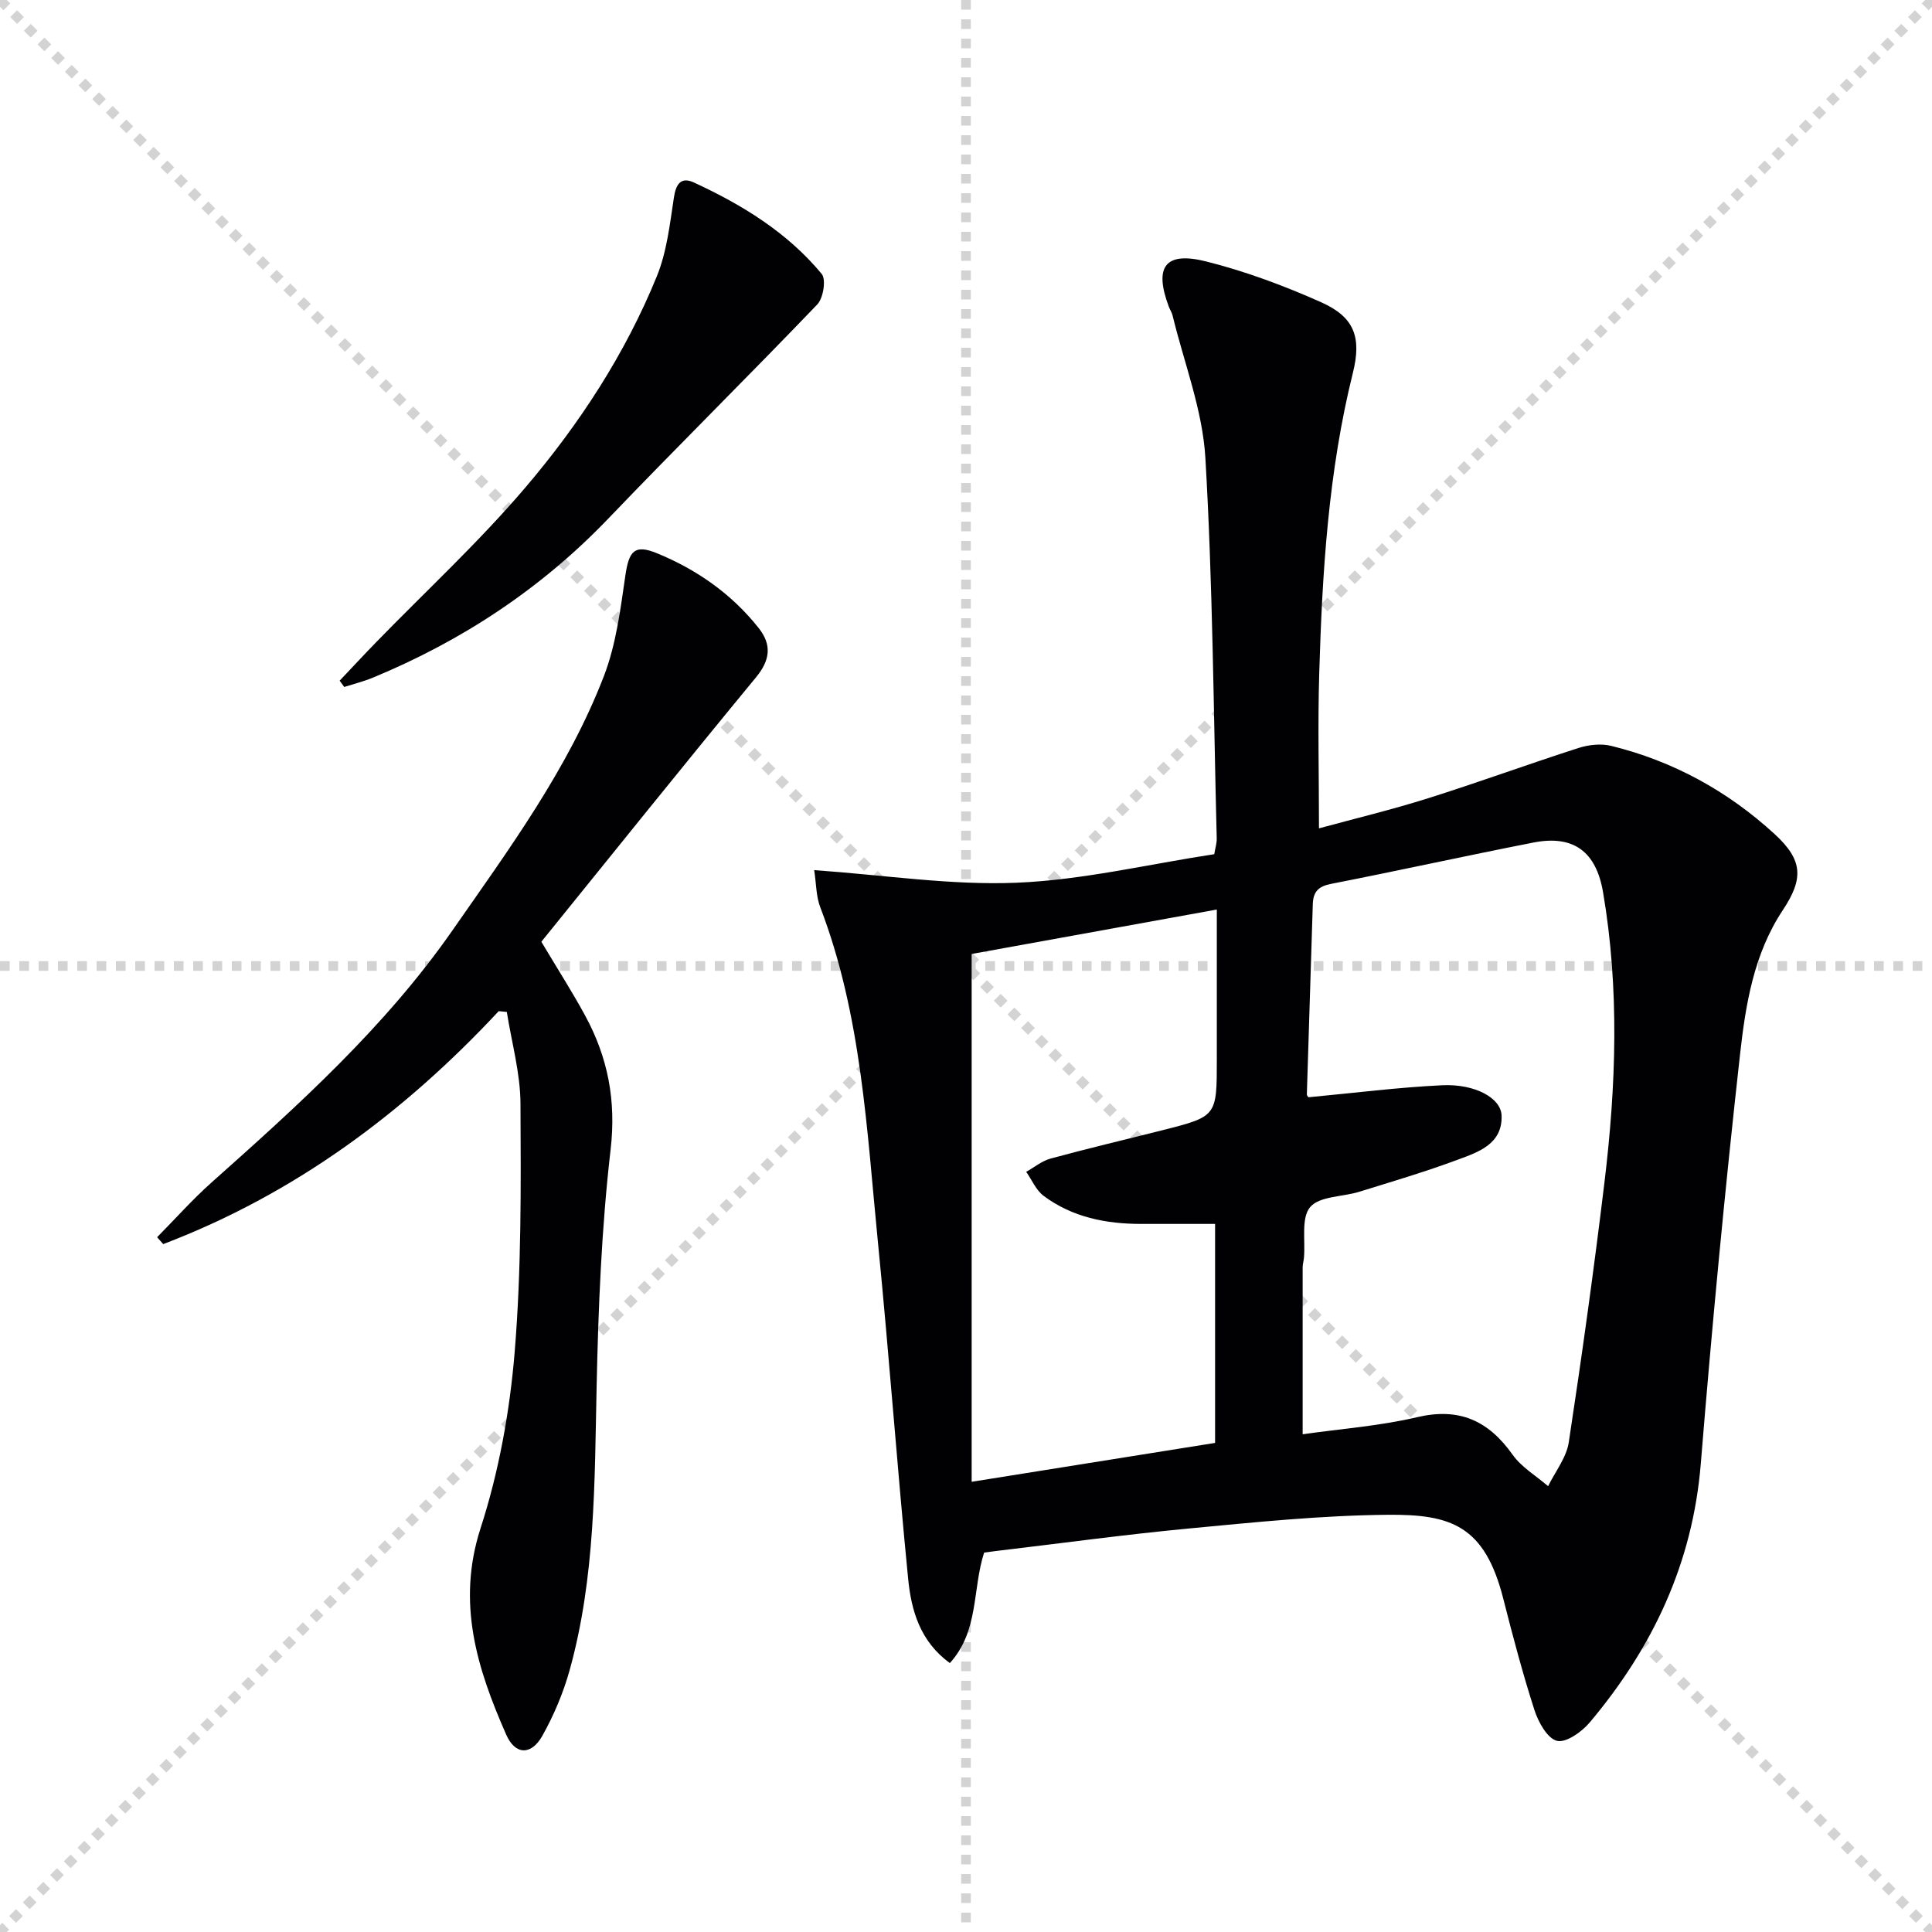
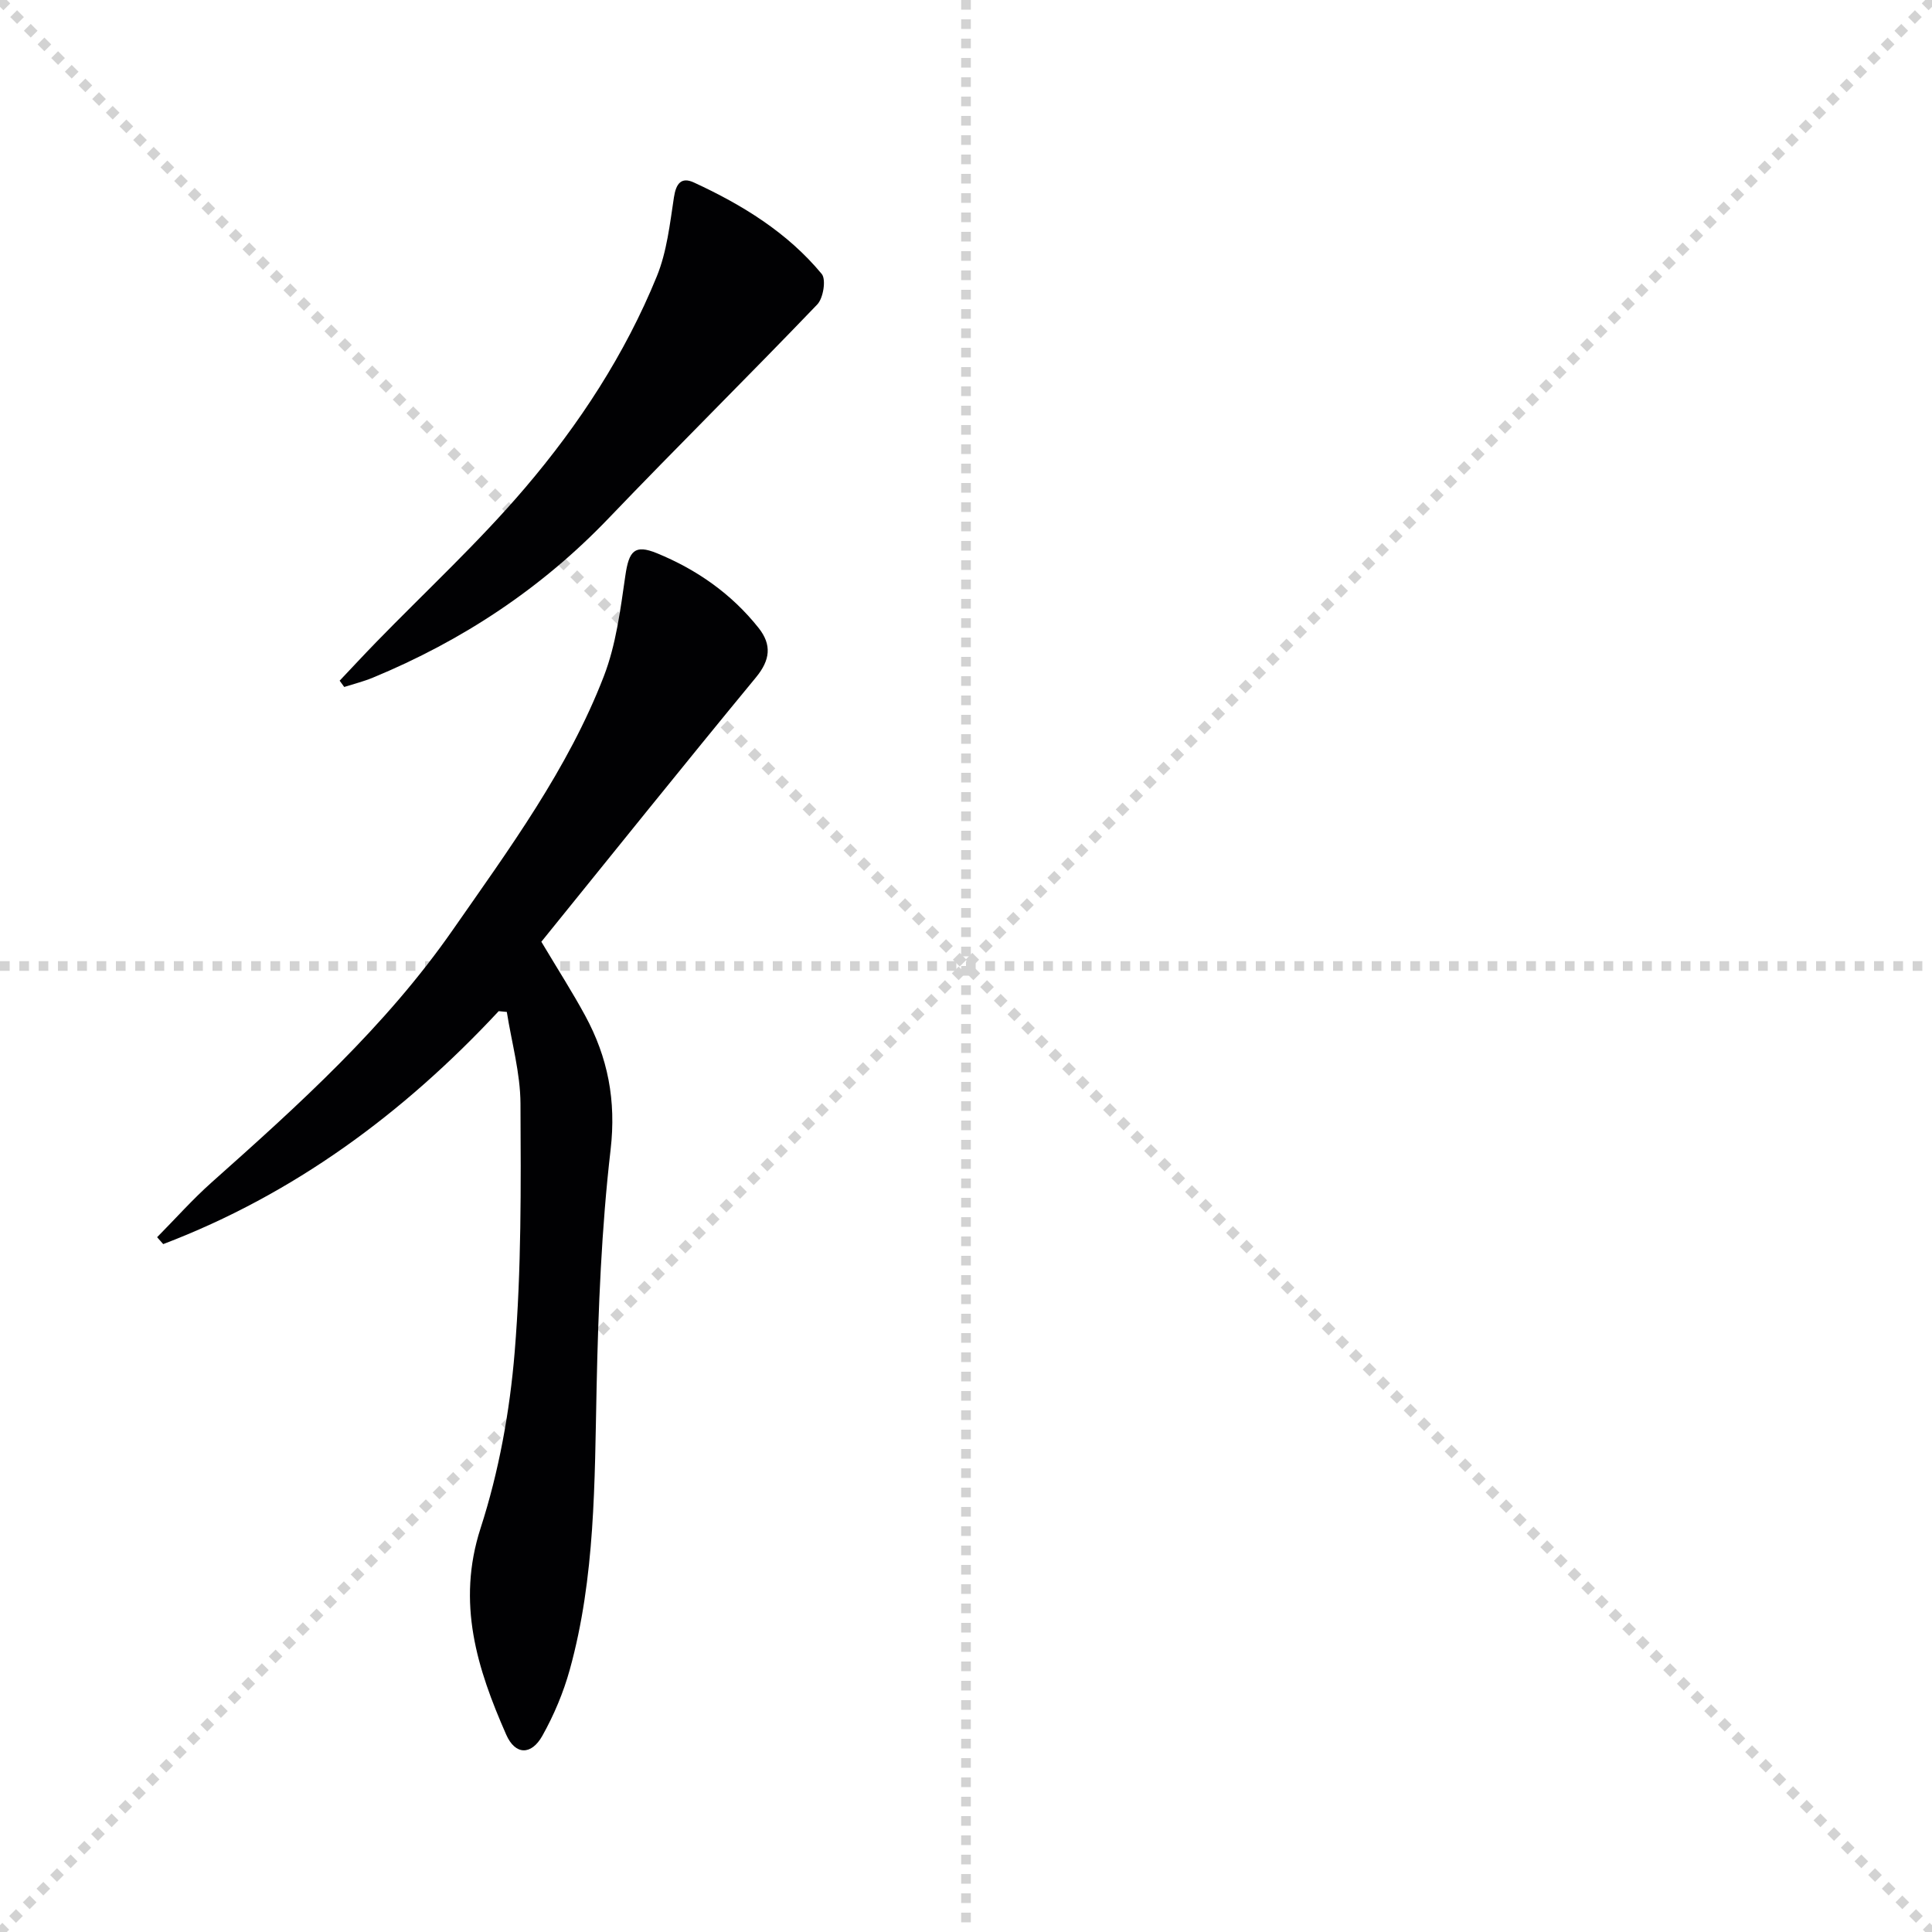
<svg xmlns="http://www.w3.org/2000/svg" enable-background="new 0 0 400 400" viewBox="0 0 400 400">
  <g stroke="lightgray" stroke-dasharray="1,1" stroke-width="1" transform="scale(2, 2)">
    <line x1="0" y1="0" x2="200" y2="200" />
    <line x1="200" y1="0" x2="0" y2="200" />
    <line x1="100" y1="0" x2="100" y2="200" />
    <line x1="0" y1="100" x2="200" y2="100" />
  </g>
  <g fill="#010103">
-     <path d="m168.57 180.15c14.64 1.03 28.33 3.17 41.9 2.61 13.66-.56 27.21-3.82 40.93-5.91.22-1.33.53-2.28.51-3.23-.67-26.28-.81-52.59-2.35-78.82-.58-9.93-4.41-19.66-6.79-29.48-.15-.64-.55-1.21-.78-1.83-3.1-8.26-.78-11.5 7.74-9.36 8.15 2.05 16.15 5.03 23.83 8.46 6.89 3.08 8.36 7.28 6.54 14.61-5.09 20.46-6.35 41.35-6.97 62.3-.31 10.45-.05 20.93-.05 32 7.14-1.95 14.94-3.82 22.56-6.22 10.44-3.29 20.73-7.06 31.15-10.41 2.1-.68 4.66-.96 6.77-.45 12.83 3.15 24.15 9.36 33.86 18.27 5.88 5.4 6.02 9.23 1.67 15.78-5.99 9.02-7.68 19.5-8.83 29.8-3.15 28.21-5.83 56.48-8.13 84.78-1.68 20.58-9.95 38.07-23 53.57-1.64 1.95-4.92 4.27-6.78 3.8-2-.5-3.86-3.89-4.66-6.37-2.44-7.58-4.48-15.29-6.44-23.01-3.85-15.22-10.87-17.53-23.87-17.42-13.76.12-27.53 1.54-41.25 2.84-13.22 1.25-26.39 3.06-39.59 4.62-.97.11-1.93.26-2.79.37-2.46 7.63-1.04 16.21-7.09 22.87-6.17-4.47-8-10.91-8.64-17.47-2.28-23.15-3.94-46.36-6.24-69.51-2.33-23.43-3.38-47.11-11.95-69.5-.87-2.23-.82-4.8-1.26-7.69zm101.13 116.8c7.99-1.14 16-1.72 23.71-3.54 8.74-2.05 14.75.72 19.75 7.76 1.85 2.61 4.87 4.38 7.36 6.53 1.48-3.03 3.8-5.92 4.28-9.1 2.72-17.88 5.21-35.8 7.38-53.76 2.42-20.03 3.13-40.12-.29-60.14-1.44-8.42-6.14-11.88-14.41-10.26-13.99 2.74-27.92 5.82-41.91 8.56-2.64.52-3.69 1.64-3.77 4.21-.39 13.12-.84 26.24-1.23 39.36-.01.37.51.76.39.6 9.51-.89 18.55-2.05 27.63-2.48 6.77-.32 12.19 2.63 12.3 6.3.18 5.9-4.83 7.54-9.12 9.13-6.68 2.48-13.53 4.51-20.34 6.62-3.47 1.08-8.24.89-10.18 3.18-1.9 2.25-.96 6.9-1.28 10.5-.06.66-.27 1.31-.27 1.97-.01 11.3 0 22.58 0 34.56zm-68.53-99.44v109.28c17.66-2.82 34.11-5.45 50.4-8.05 0-15.76 0-30.65 0-45.34-5.35 0-10.32 0-15.3 0-7.3 0-14.26-1.38-20.21-5.82-1.56-1.17-2.42-3.29-3.6-4.97 1.68-.93 3.25-2.25 5.05-2.74 7.67-2.09 15.41-3.91 23.12-5.86 11.3-2.86 11.3-2.87 11.3-14.6 0-10.11 0-20.21 0-31.1-17.67 3.21-34.6 6.28-50.76 9.2z" />
    <path d="m103.25 209.35c-19.72 21.17-42.41 37.93-69.46 48.23-.42-.48-.84-.95-1.26-1.43 3.76-3.8 7.32-7.82 11.3-11.36 18.05-16.07 35.96-32.22 49.89-52.23 11.69-16.79 23.89-33.34 31.31-52.58 2.52-6.54 3.42-13.78 4.44-20.79.74-5.12 1.9-6.55 6.54-4.65 8.27 3.39 15.46 8.42 21.06 15.48 2.75 3.48 2.41 6.63-.56 10.23-15.01 18.2-29.76 36.61-44.43 54.73 3.54 5.93 6.48 10.51 9.07 15.29 4.7 8.65 6.45 17.57 5.27 27.74-1.89 16.31-2.55 32.81-2.9 49.25-.42 19.64-.26 39.29-5.55 58.41-1.31 4.74-3.28 9.42-5.69 13.72-2.28 4.06-5.61 4.01-7.48-.26-6-13.63-10.32-27.23-5.3-42.74 3.79-11.72 6.05-24.19 7.06-36.49 1.4-17.05 1.29-34.26 1.2-51.4-.03-6.34-1.83-12.66-2.83-18.99-.55-.05-1.12-.1-1.68-.16z" />
    <path d="m70.32 140.93c2.52-2.66 5.01-5.35 7.57-7.98 10.31-10.6 21.22-20.68 30.79-31.91 11.23-13.17 20.75-27.73 27.32-43.86 2.07-5.09 2.69-10.82 3.53-16.32.43-2.83 1.5-4.29 4.13-3.08 10.01 4.62 19.36 10.35 26.47 18.94.94 1.14.33 5-.92 6.31-14.27 14.89-28.95 29.39-43.22 44.29-13.93 14.54-30.28 25.32-48.79 32.98-1.91.79-3.95 1.3-5.93 1.93-.31-.44-.63-.87-.95-1.3z" />
  </g>
</svg>